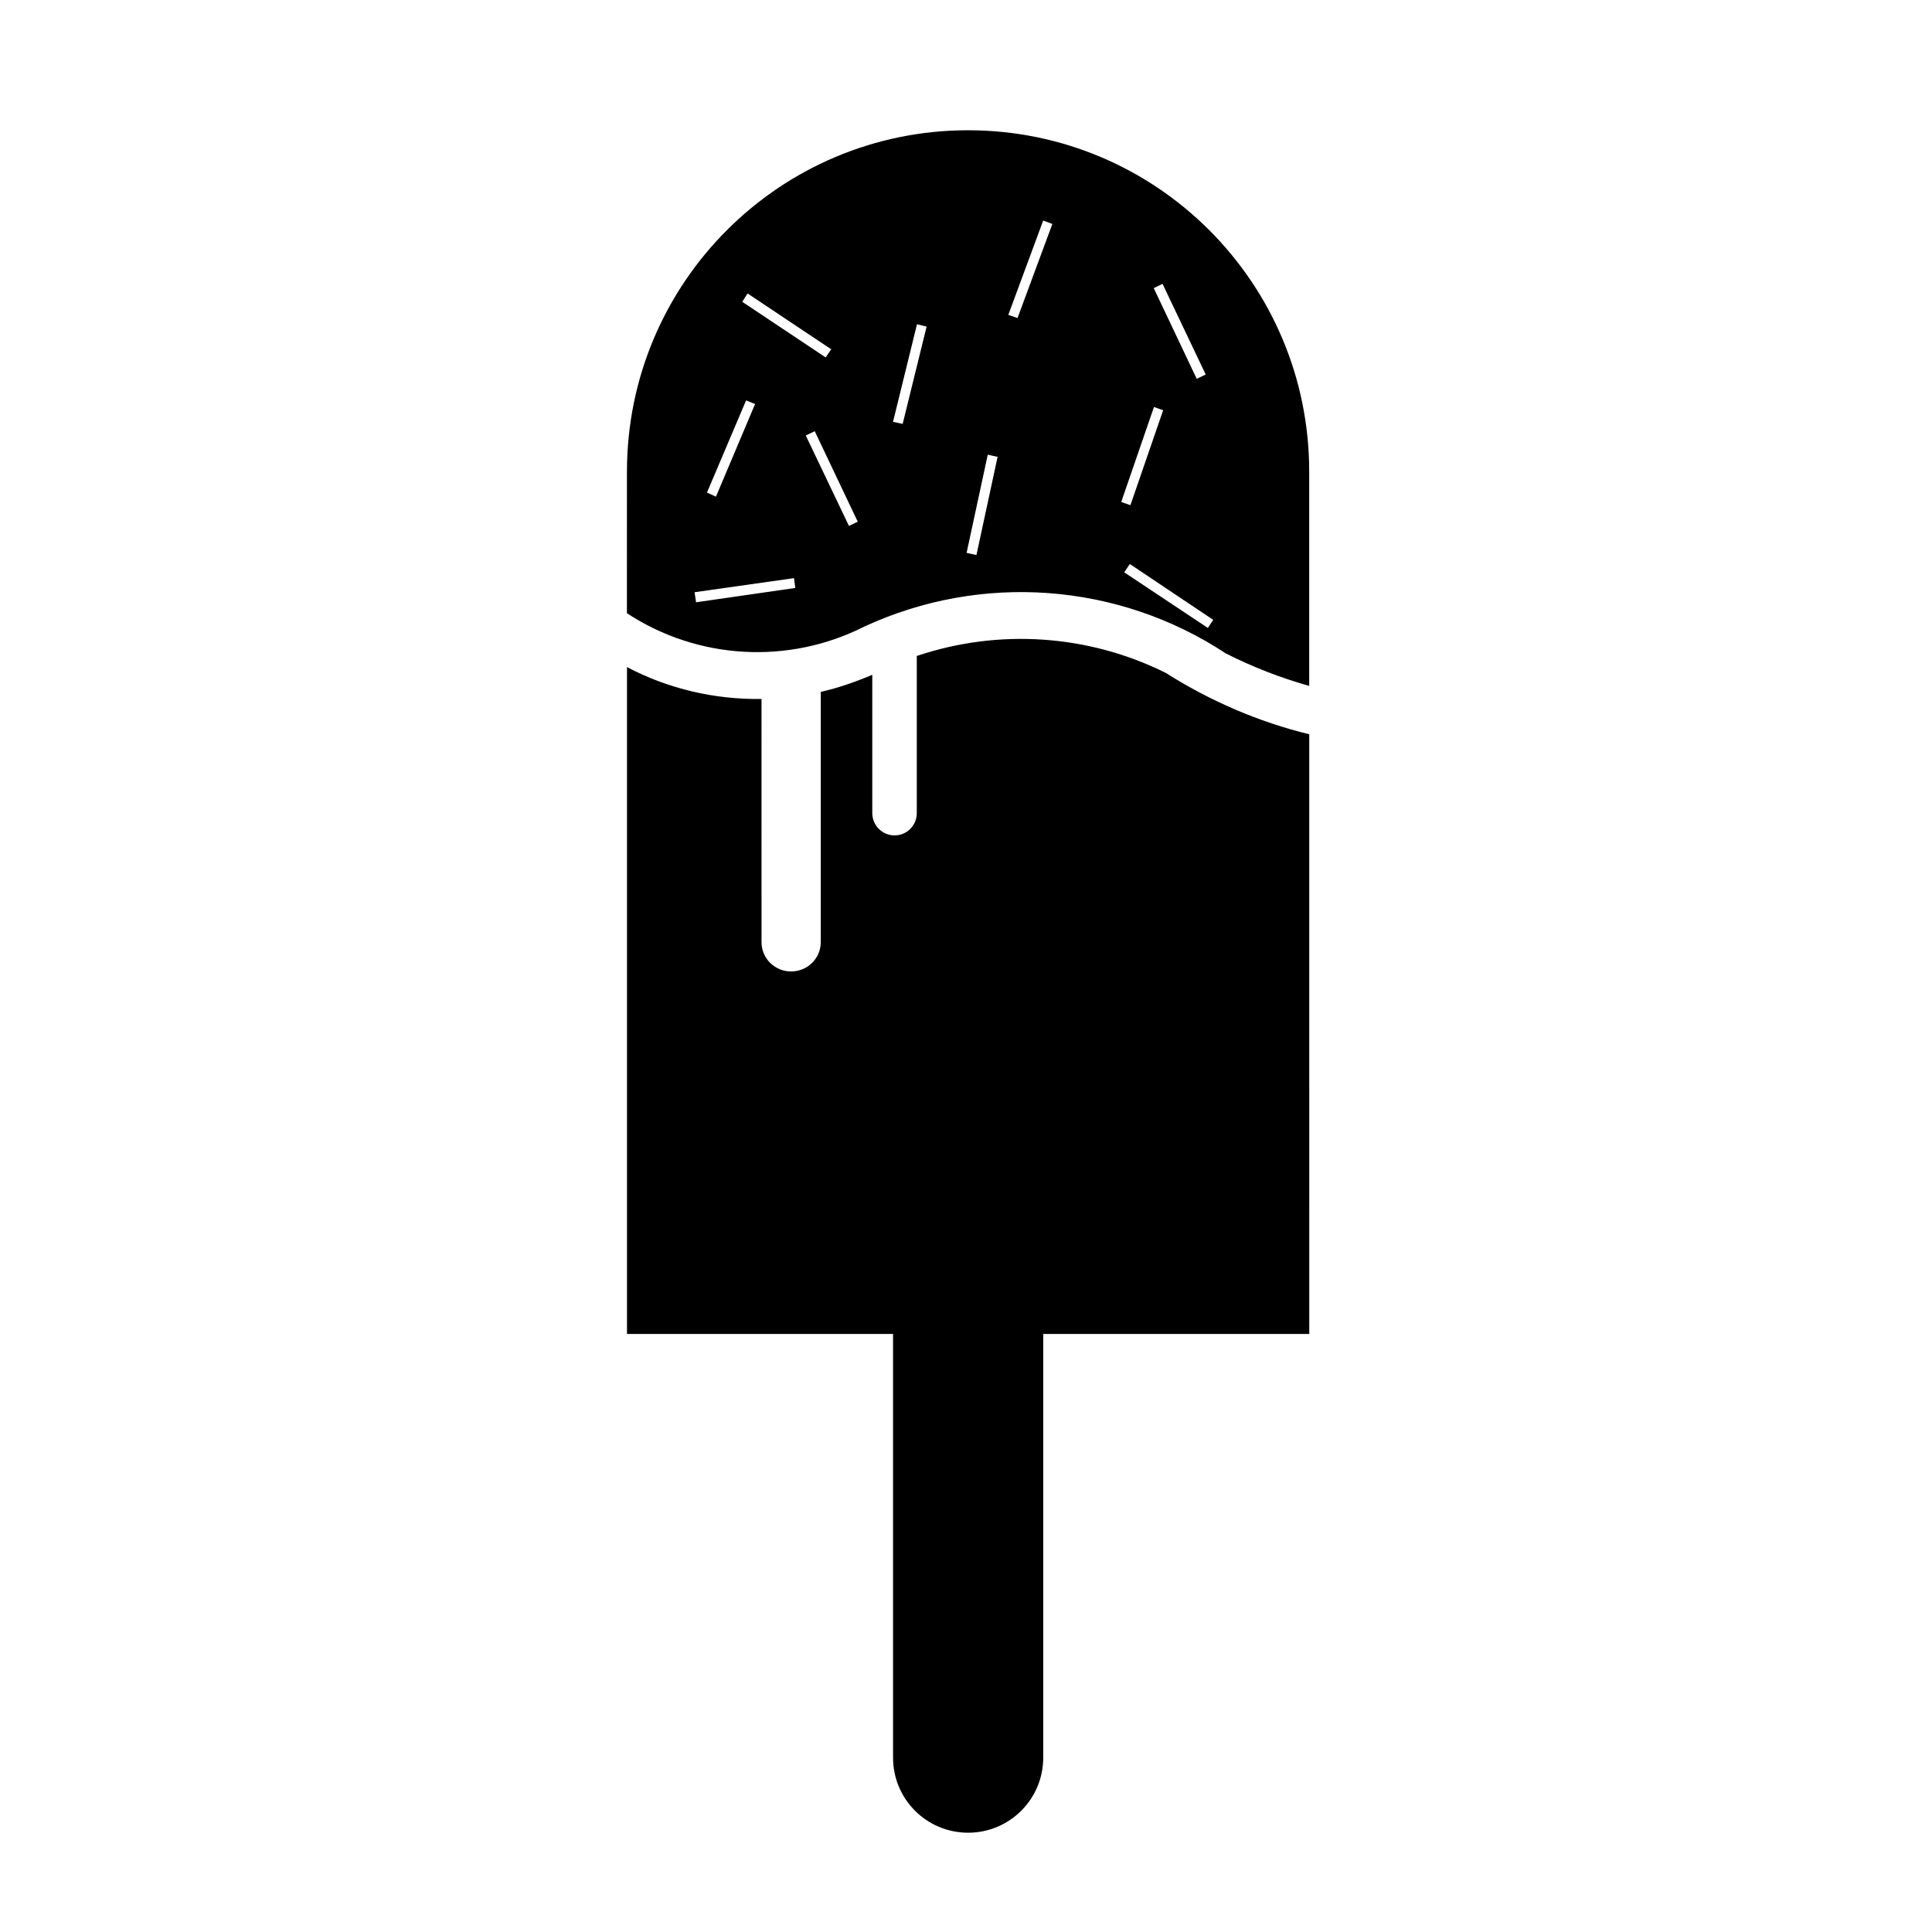
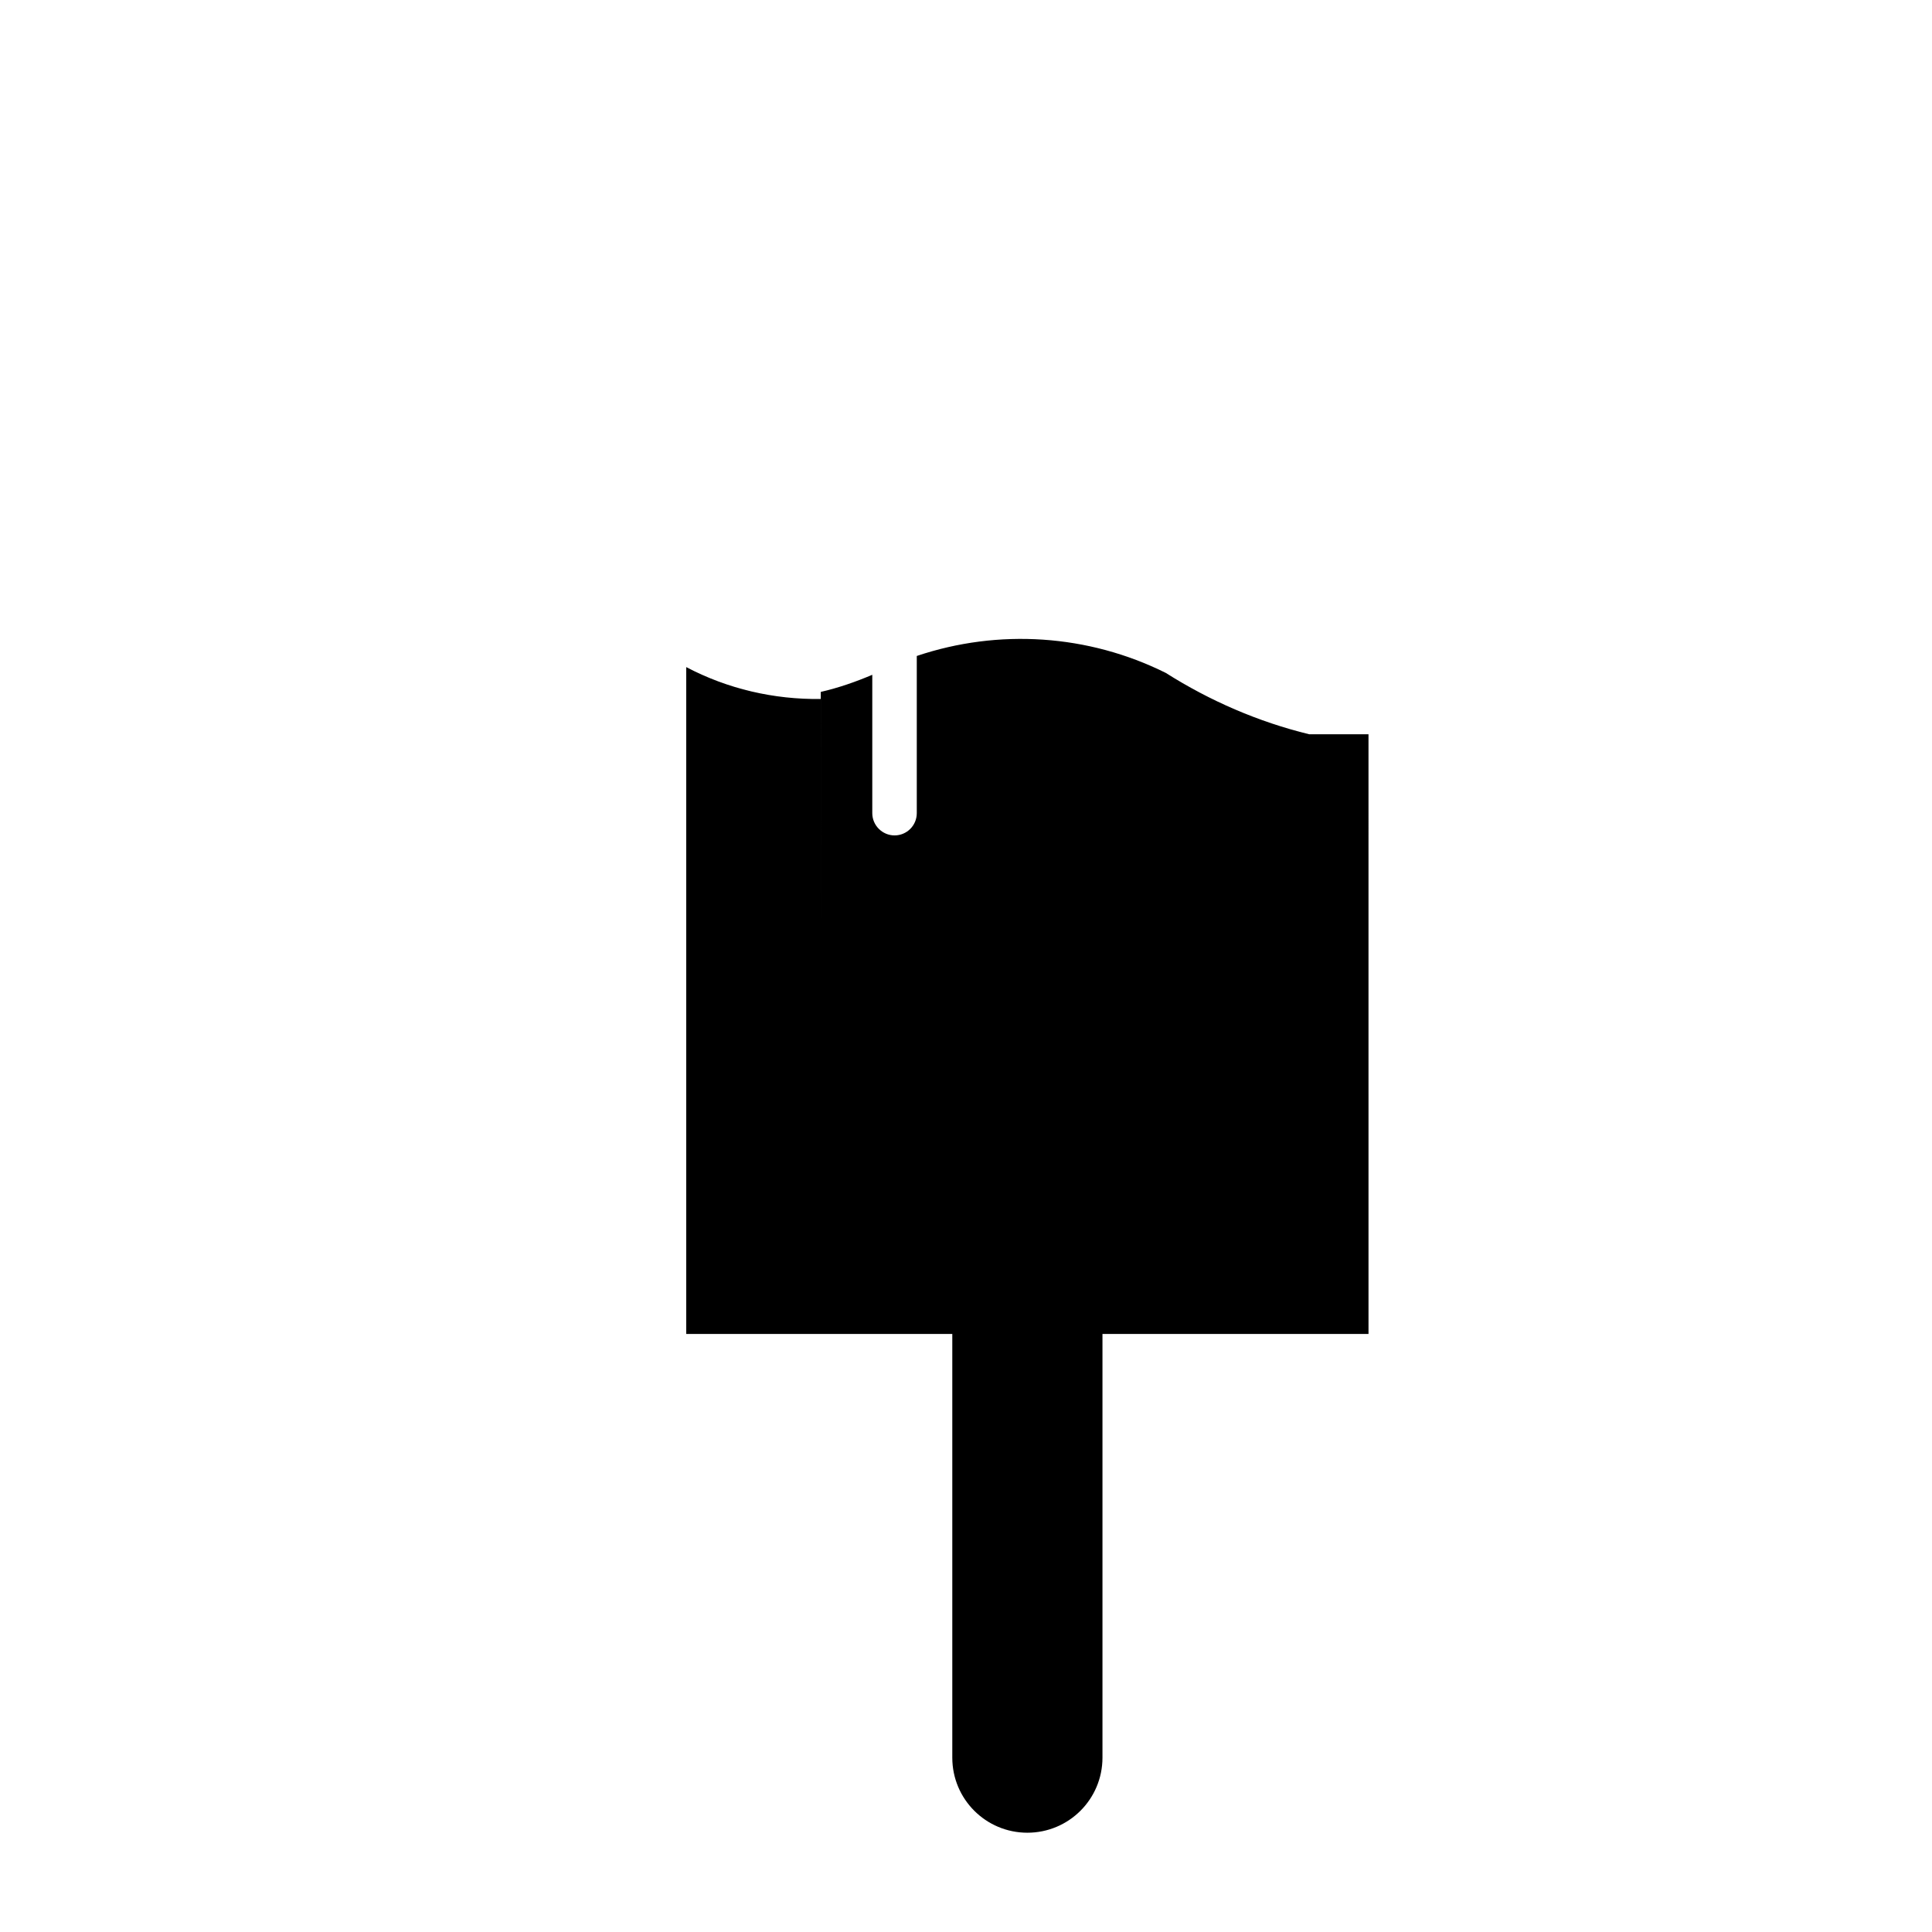
<svg xmlns="http://www.w3.org/2000/svg" fill="#000000" width="800px" height="800px" version="1.1" viewBox="144 144 512 512">
  <g>
-     <path d="m490.96 338.59c-13.492-3.289-26.301-8.844-38.031-16.27-20.516-10.203-44.27-11.785-65.973-4.481v41.66c0 3.231-2.609 5.894-5.894 5.894-3.234 0-5.898-2.664-5.898-5.894v-36.672c-4.418 1.875-8.953 3.461-13.652 4.535v66.316c0 4.309-3.516 7.769-7.879 7.769-4.301 0-7.82-3.457-7.82-7.769l-0.004-64.441c-12.41 0.168-24.656-2.664-35.648-8.449v176.73h70.508v112.28c0 11 8.902 19.891 19.895 19.891s19.902-8.898 19.902-19.891v-112.29h70.504l-0.004-158.92z" />
-     <path d="m310.15 268.98c0-49.988 40.465-90.461 90.398-90.461 49.938 0 90.402 40.473 90.402 90.461v56.793c-7.652-2.156-15.074-5.043-22.102-8.613-28.566-18.812-64.785-21.422-95.734-7.141-20.121 10.203-44.152 8.844-62.973-3.512l0.004-37.527zm21.203 5.559 2.383 1.078 10.367-24.547-2.383-0.957zm68.805 15.98 2.609 0.57 5.606-26.016-2.609-0.57zm-19.496-34.738 2.551 0.562 6.348-25.789-2.551-0.625zm-17.855-17.062 1.477-2.152-22.164-14.793-1.414 2.207zm6.176 44.66 2.324-1.133-11.391-23.973-2.379 1.133zm42.23-55.938 2.438 0.848 9.234-24.938-2.43-0.906zm49.93 16.945 2.383-1.133-11.445-24.031-2.328 1.133zm-20.004 32.645 2.434 0.848 8.676-25.164-2.438-0.852zm-86.379 22.785-0.336-2.606-26.355 3.738 0.395 2.664zm109.34 10.598 1.414-2.152-22.105-14.797-1.473 2.207z" />
+     <path d="m490.96 338.59c-13.492-3.289-26.301-8.844-38.031-16.27-20.516-10.203-44.27-11.785-65.973-4.481v41.66c0 3.231-2.609 5.894-5.894 5.894-3.234 0-5.898-2.664-5.898-5.894v-36.672c-4.418 1.875-8.953 3.461-13.652 4.535v66.316l-0.004-64.441c-12.41 0.168-24.656-2.664-35.648-8.449v176.73h70.508v112.28c0 11 8.902 19.891 19.895 19.891s19.902-8.898 19.902-19.891v-112.29h70.504l-0.004-158.92z" />
  </g>
</svg>